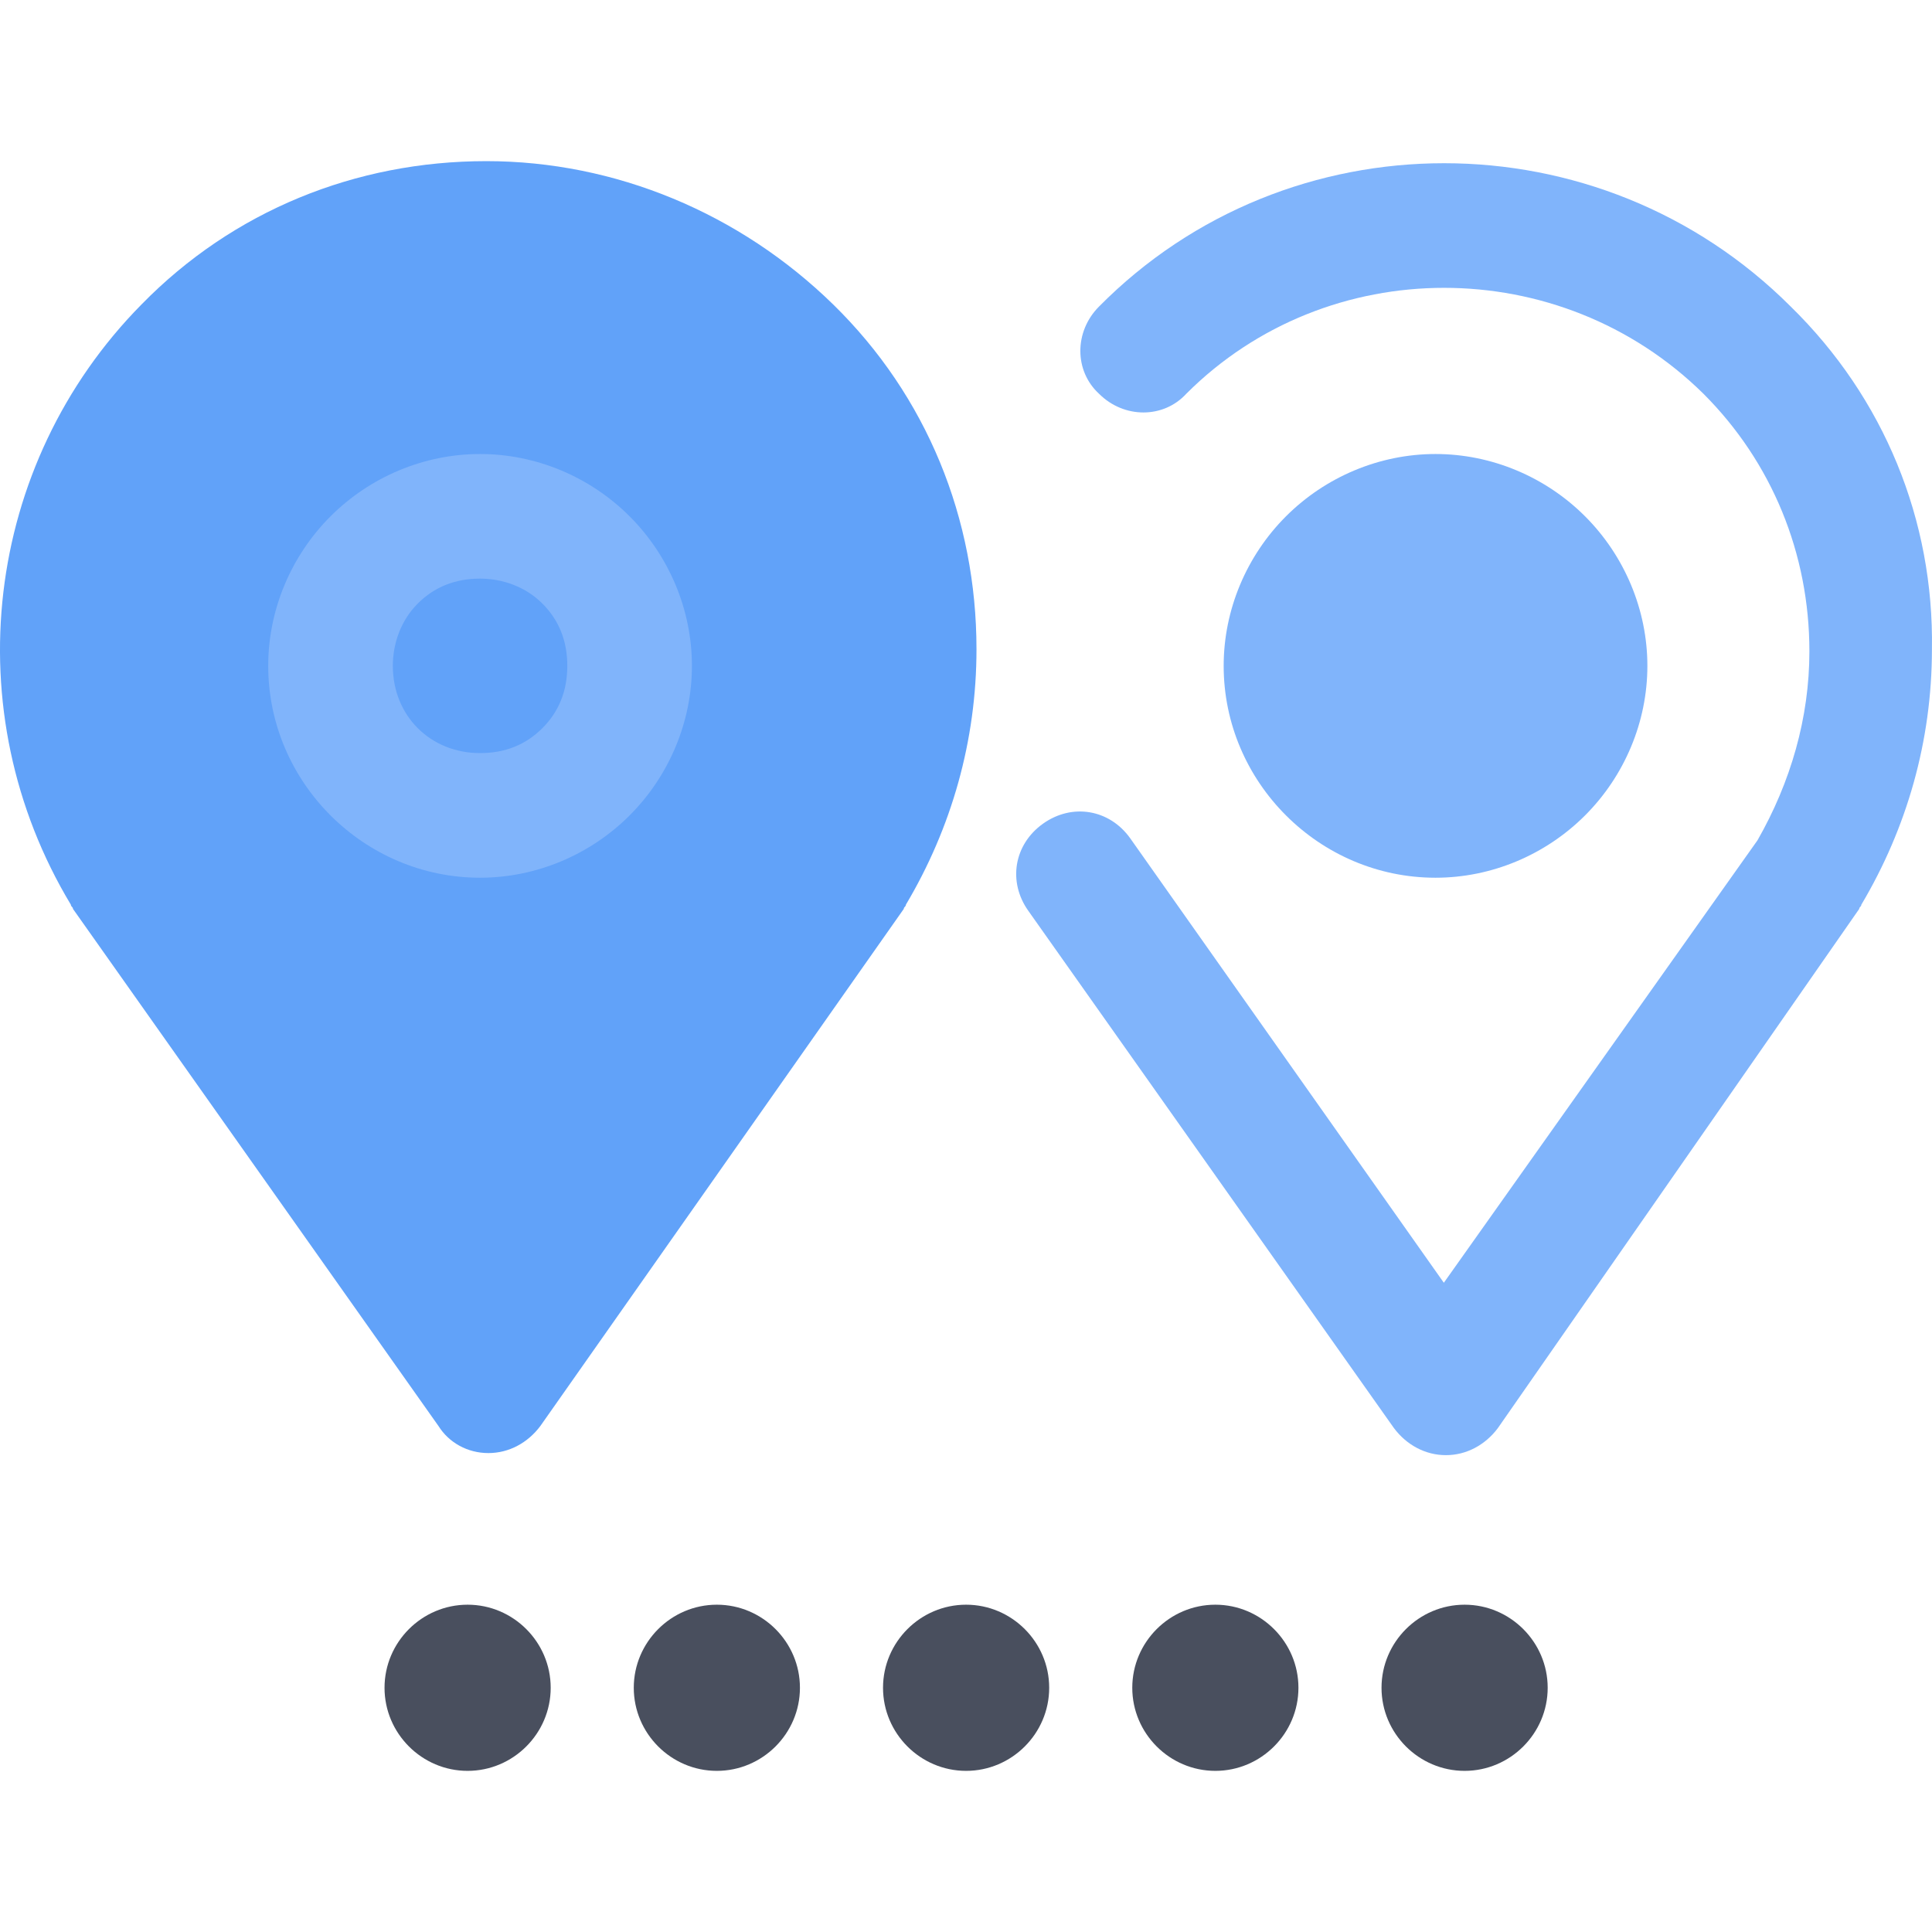
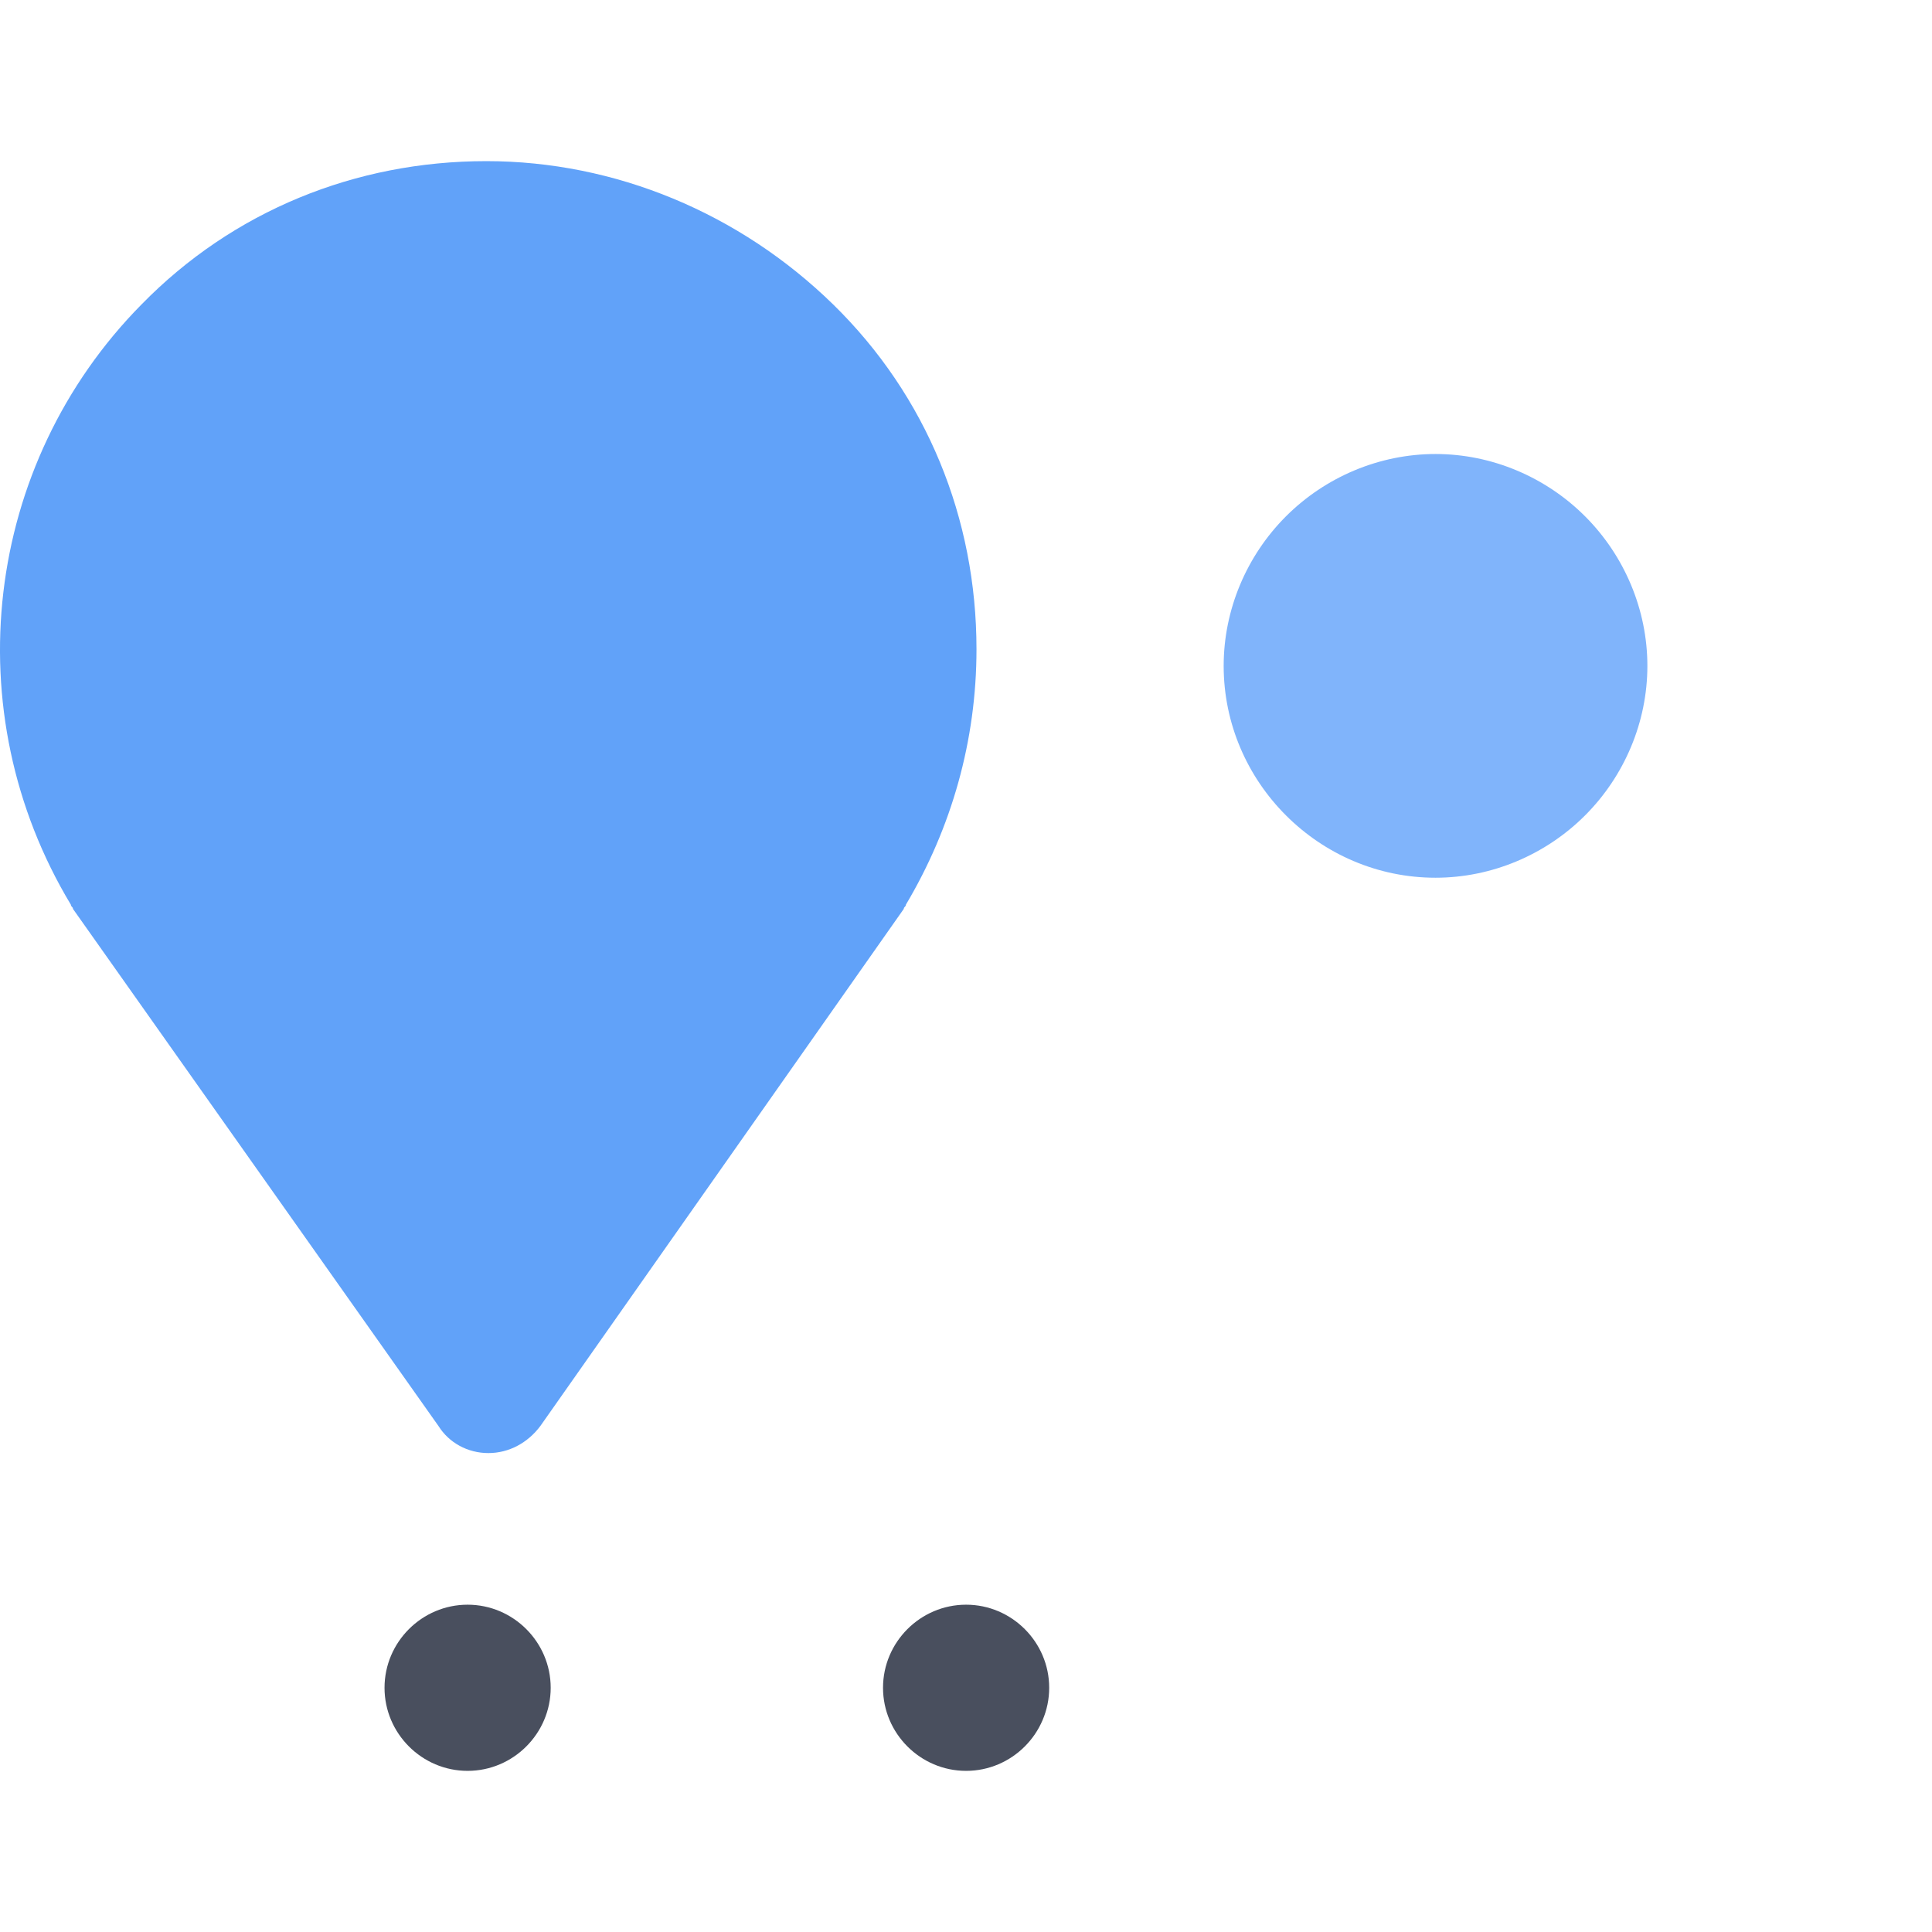
<svg xmlns="http://www.w3.org/2000/svg" version="1.1" width="512" height="512" x="0" y="0" viewBox="0 0 485.961 485.961" style="enable-background:new 0 0 512 512" xml:space="preserve" class="">
  <g>
    <path style="" d="M122.844,365.495L122.844,365.495c5.224,0,9.927-2.612,13.061-6.792l91.429-130.09  c0-0.522,0.522-0.522,0.522-1.045c11.494-19.331,17.763-41.273,17.763-64.261c0-32.914-12.539-63.739-36.049-86.727  s-54.857-36.049-87.249-36.049c-32.914,0-63.739,12.539-86.727,36.049c-39.706,40.229-47.02,102.4-17.763,150.988  c0,0.522,0.522,0.522,0.522,1.045l91.951,130.09C112.917,362.883,117.619,365.495,122.844,365.495z" fill="#61a2f9" data-original="#4dcfe0" class="" />
    <g>
-       <path style="" d="M450.419,77.103c-48.065-48.065-126.433-48.065-173.975,0c-6.269,6.269-6.269,16.196,0,21.943   c6.269,6.269,16.196,6.269,21.943,0c35.527-35.527,94.041-35.527,130.09,0c17.241,17.241,26.645,40.229,26.645,64.784   c0,16.718-4.702,32.914-13.061,47.543l-78.89,111.282L284.28,210.85c-5.224-7.314-14.629-8.882-21.943-3.657   c-7.314,5.224-8.882,14.629-3.657,21.943l91.951,130.09c3.135,4.18,7.837,6.792,13.061,6.792s9.927-2.612,13.061-6.792   l90.906-130.612c0-0.522,0.522-0.522,0.522-1.045c11.494-19.331,17.763-41.273,17.763-64.261   C486.468,130.915,473.929,100.091,450.419,77.103z" fill="#80b4fb" data-original="#d4e1f4" class="" />
      <path style="" d="M398.697,205.103c9.927-9.927,15.673-23.51,15.673-37.616s-5.747-27.69-15.673-37.616   c-9.927-9.927-23.51-15.673-37.616-15.673s-27.69,5.747-37.616,15.673c-9.927,9.927-15.673,23.51-15.673,37.616   c0,29.257,24.033,53.29,53.29,53.29C375.187,220.777,388.77,215.03,398.697,205.103z" fill="#80b4fb" data-original="#d4e1f4" class="" />
    </g>
    <g>
      <path style="" d="M117.619,403.634c-11.494,0-20.898,9.404-20.898,20.898c0,11.494,9.404,20.898,20.898,20.898   s20.898-9.404,20.898-20.898C138.517,413.038,129.113,403.634,117.619,403.634z" fill="#494f5e" data-original="#3a2c51" class="" />
-       <path style="" d="M180.313,403.634c-11.494,0-20.898,9.404-20.898,20.898c0,11.494,9.404,20.898,20.898,20.898   s20.898-9.404,20.898-20.898C201.211,413.038,191.807,403.634,180.313,403.634z" fill="#494f5e" data-original="#3a2c51" class="" />
      <path style="" d="M243.007,403.634c-11.494,0-20.898,9.404-20.898,20.898c0,11.494,9.404,20.898,20.898,20.898   s20.898-9.404,20.898-20.898C263.905,413.038,254.501,403.634,243.007,403.634z" fill="#494f5e" data-original="#3a2c51" class="" />
-       <path style="" d="M305.701,403.634c-11.494,0-20.898,9.404-20.898,20.898c0,11.494,9.404,20.898,20.898,20.898   c11.494,0,20.898-9.404,20.898-20.898C326.599,413.038,317.195,403.634,305.701,403.634z" fill="#494f5e" data-original="#3a2c51" class="" />
-       <path style="" d="M368.395,403.634c-11.494,0-20.898,9.404-20.898,20.898c0,11.494,9.404,20.898,20.898,20.898   c11.494,0,20.898-9.404,20.898-20.898C389.293,413.038,379.889,403.634,368.395,403.634z" fill="#494f5e" data-original="#3a2c51" class="" />
    </g>
-     <path style="" d="M120.754,220.777c14.106,0,27.69-5.747,37.616-15.673c9.927-9.927,15.673-23.51,15.673-37.616  s-5.747-27.69-15.673-37.616c-9.927-9.927-23.51-15.673-37.616-15.673s-27.69,5.747-37.616,15.673s-15.673,23.51-15.673,37.616  C67.464,196.744,91.497,220.777,120.754,220.777z M105.08,151.813c4.18-4.18,9.404-6.269,15.673-6.269  c5.747,0,11.494,2.09,15.673,6.269c4.18,4.18,6.269,9.404,6.269,15.673s-2.09,11.494-6.269,15.673  c-4.18,4.18-9.404,6.269-15.673,6.269c-12.539,0-21.943-9.404-21.943-21.943C98.811,161.74,100.901,155.993,105.08,151.813z" fill="#80b4fb" data-original="#d4e1f4" class="" />
    <g>
</g>
    <g>
</g>
    <g>
</g>
    <g>
</g>
    <g>
</g>
    <g>
</g>
    <g>
</g>
    <g>
</g>
    <g>
</g>
    <g>
</g>
    <g>
</g>
    <g>
</g>
    <g>
</g>
    <g>
</g>
    <g>
</g>
  </g>
</svg>